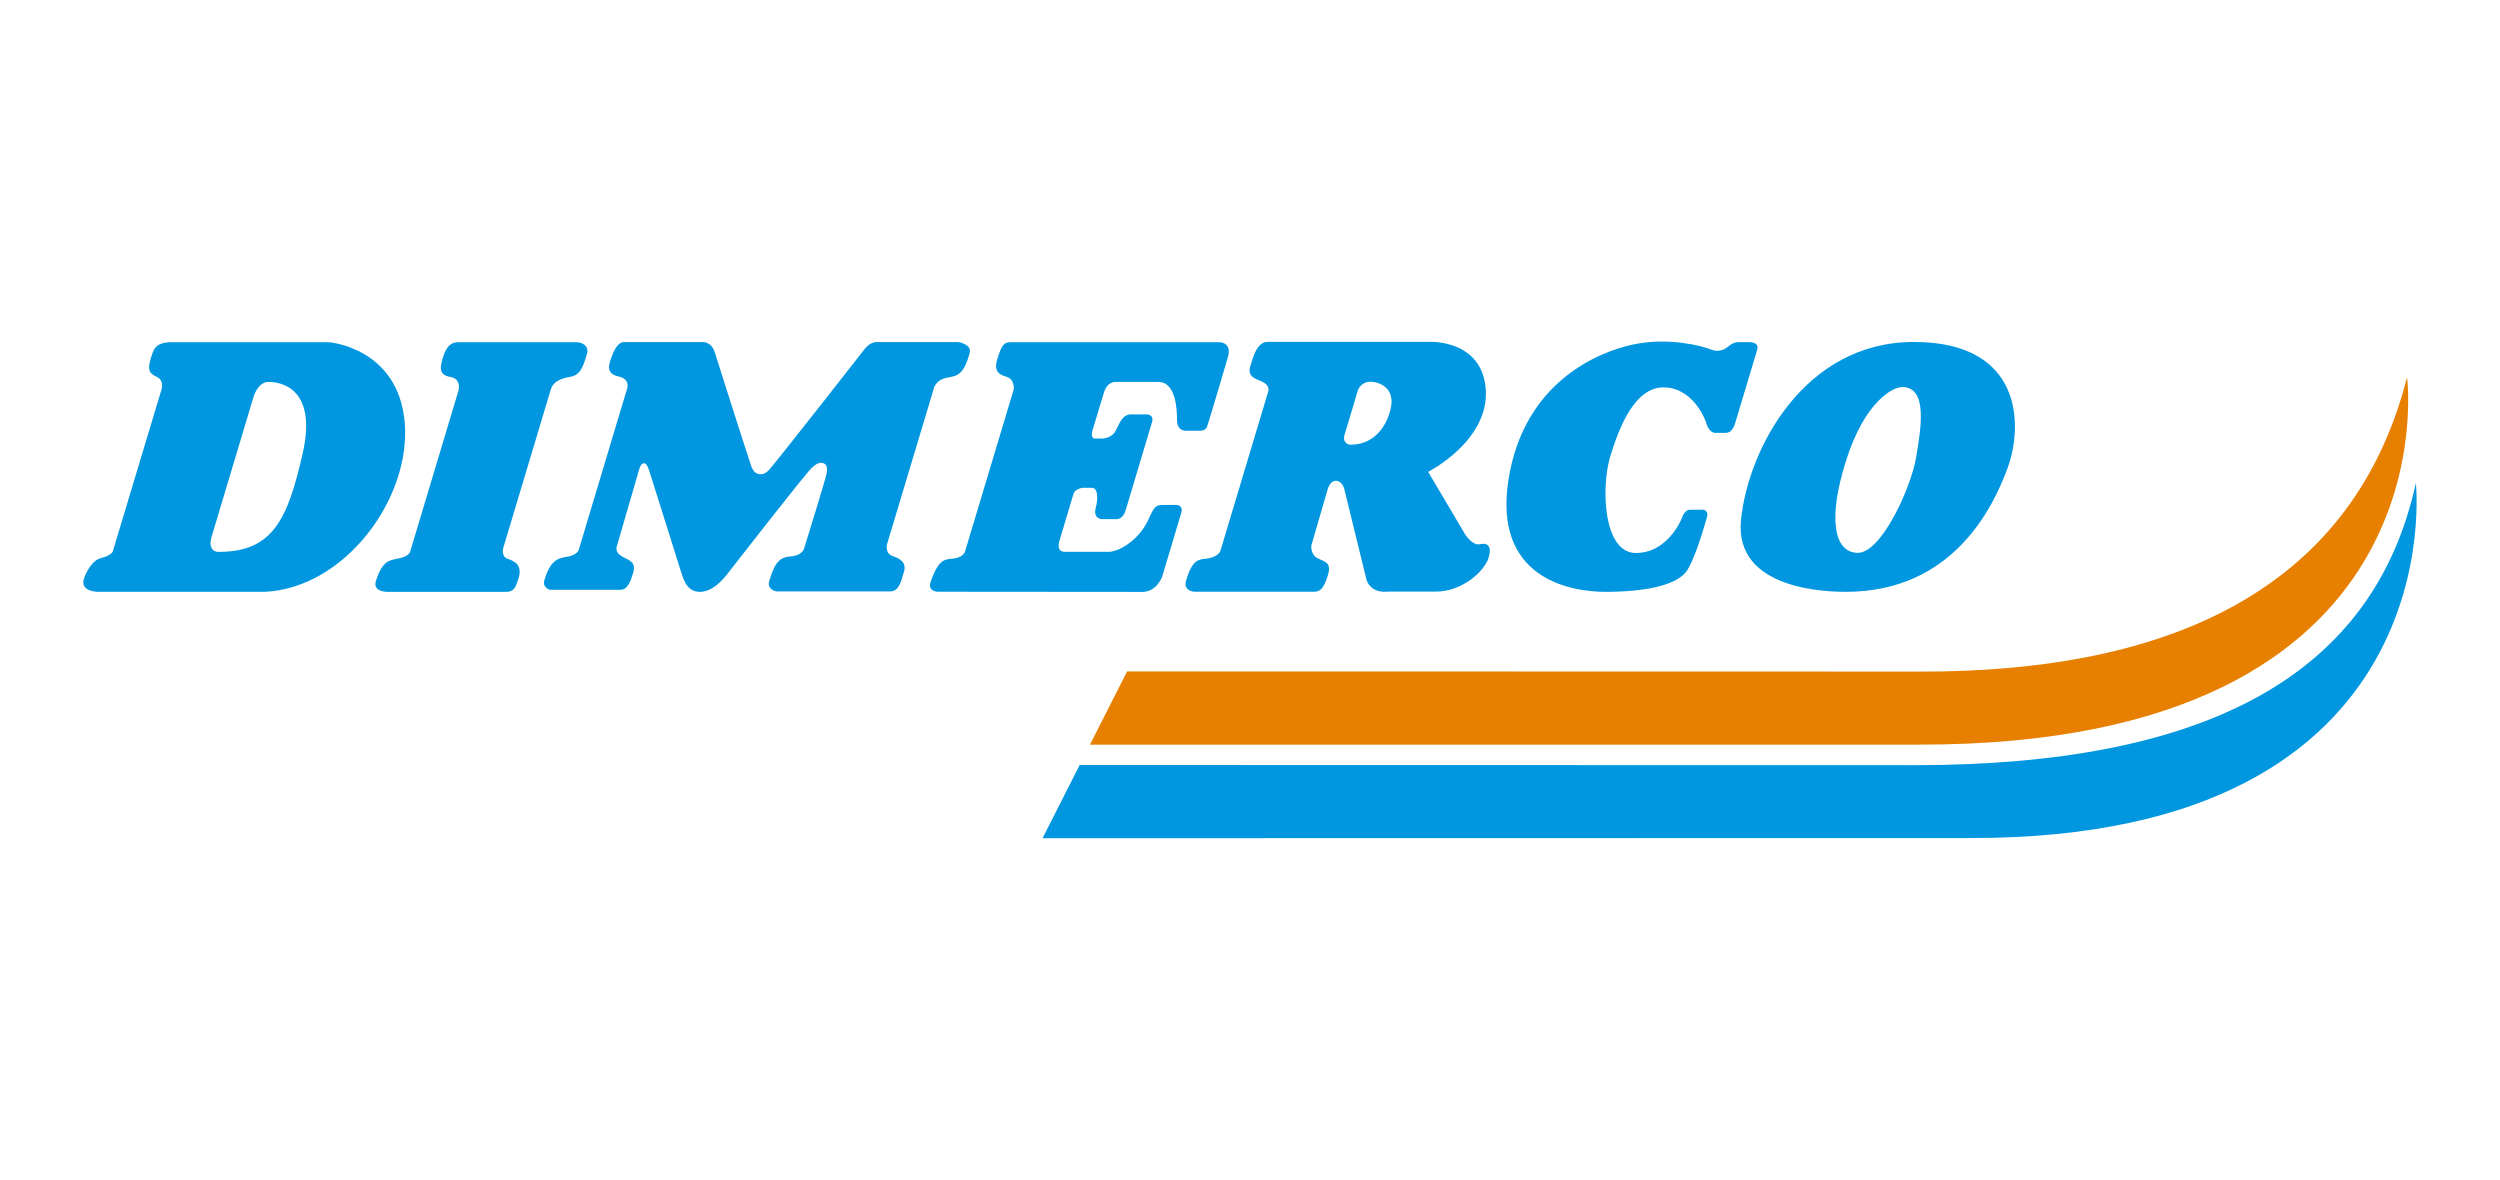
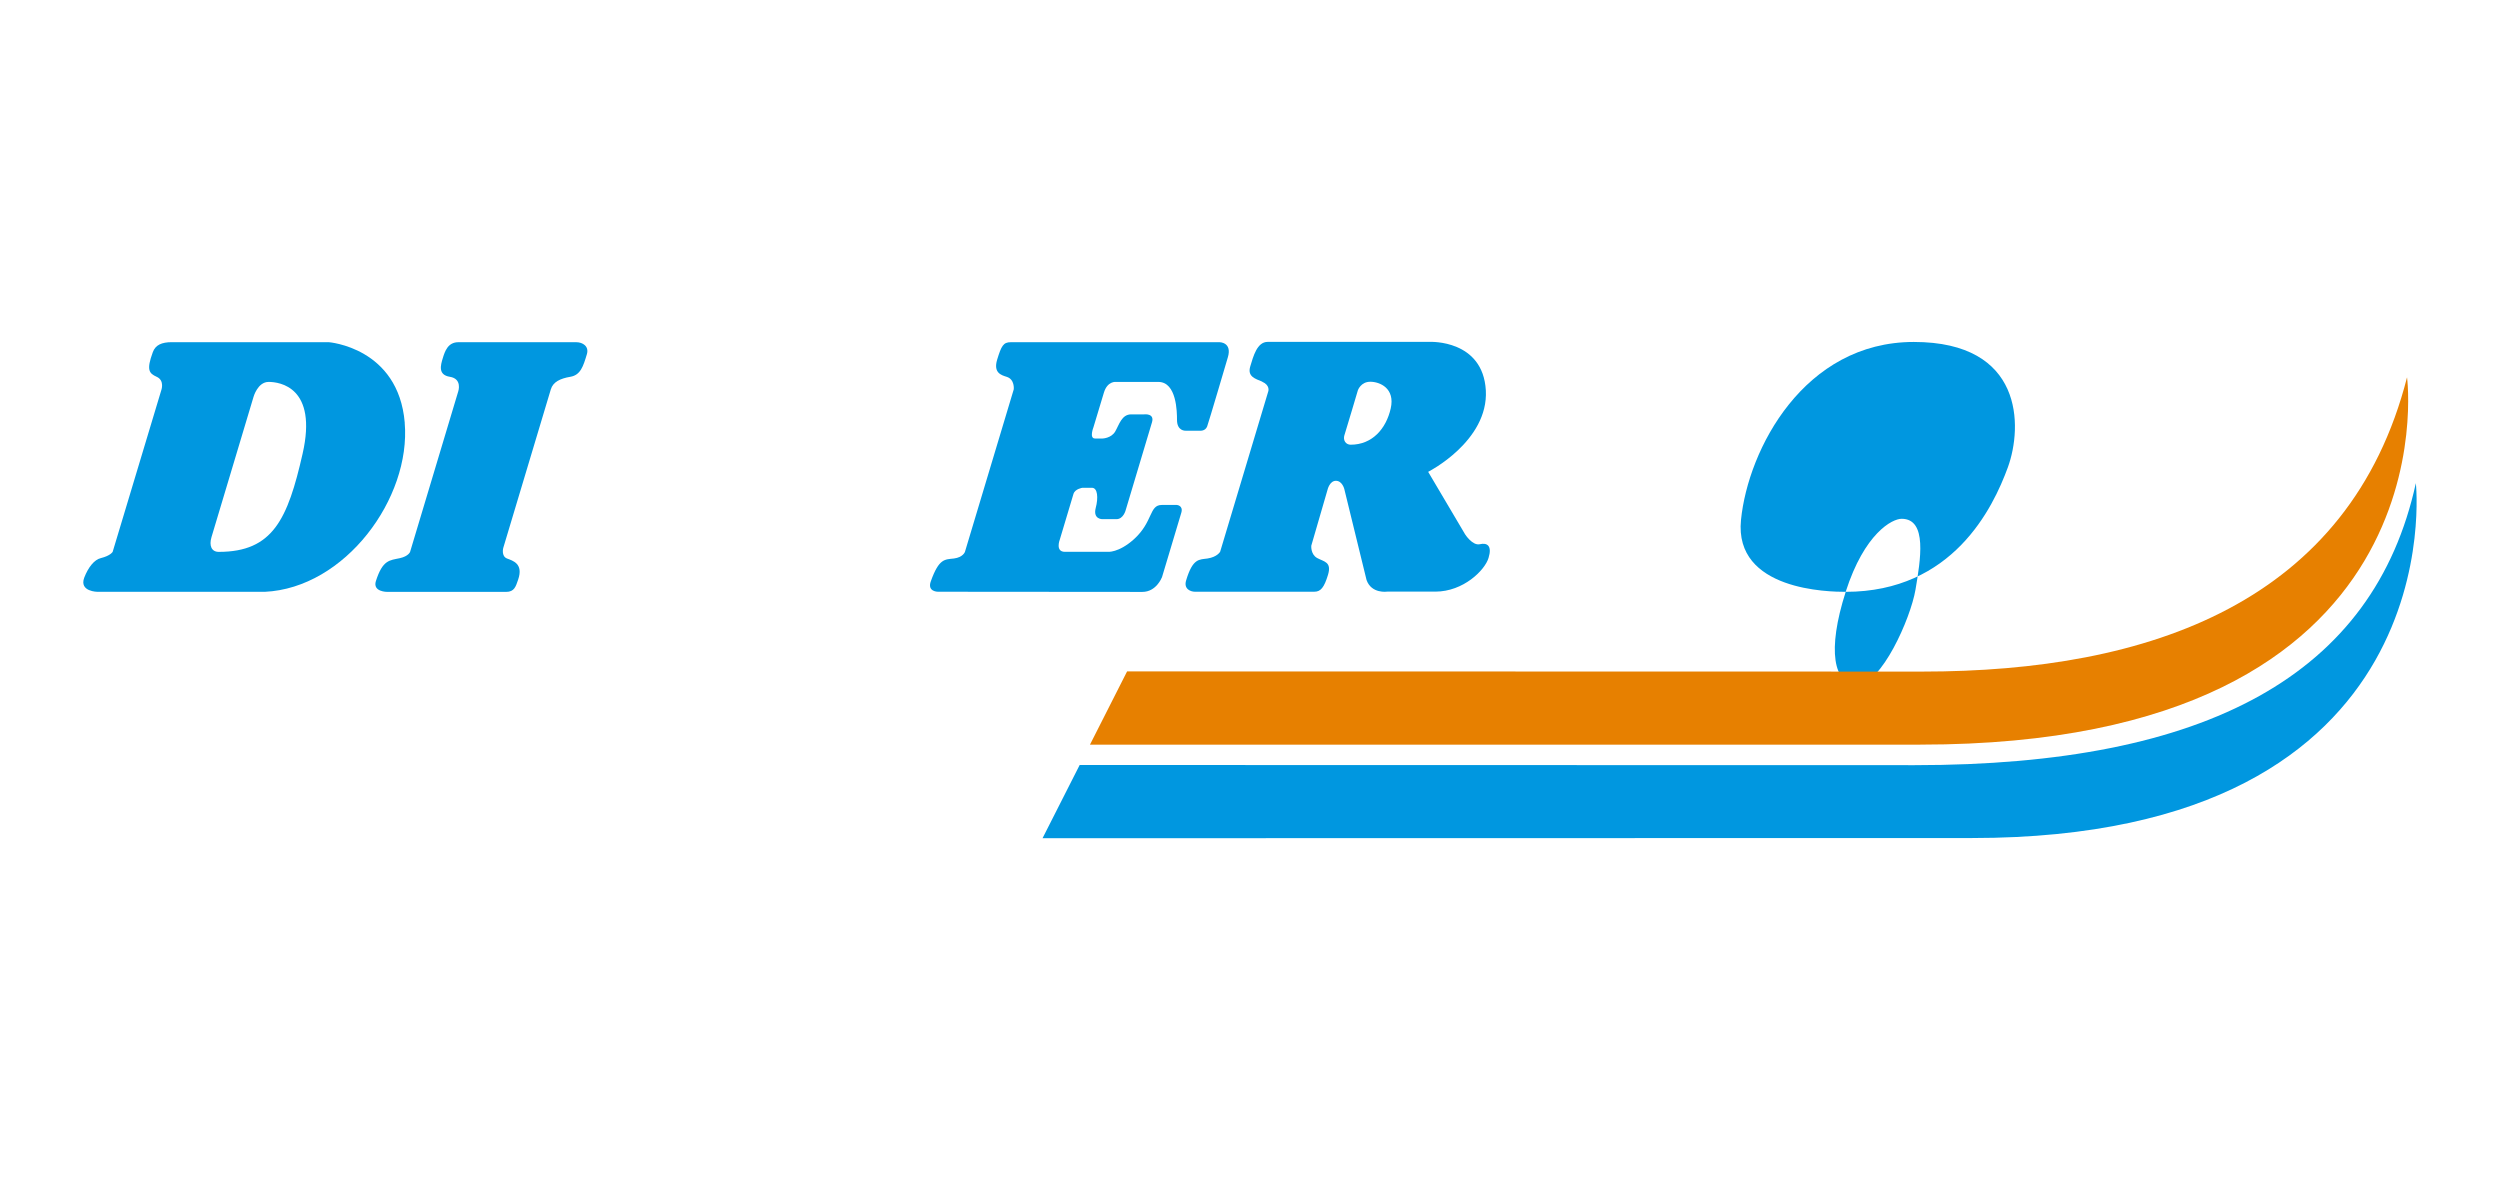
<svg xmlns="http://www.w3.org/2000/svg" id="_x32_023" viewBox="0 0 600 283.15">
  <defs>
    <style>.cls-1{fill:#0097e0;}.cls-2{fill:#e78000;}</style>
  </defs>
  <path class="cls-1" d="M97.14,101.46c-1.52-18.1-18.28-19.34-18.28-19.34h-37.61c-2.44,0-3.94.67-4.57,2.39-1.59,4.31-.89,5.09.9,5.91,2.05.9,1.1,3.33,1.1,3.33l-11.64,38.69s-.5.93-2.85,1.51c-1.57.37-3.02,2.22-3.97,4.68-1.28,3.41,3.24,3.41,3.24,3.41h40.06c19.32-.9,35.15-22.5,33.61-40.58ZM72.62,108.91c-3.57,15.73-7.15,23.54-20.12,23.54-1.74,0-2.36-1.49-1.74-3.55l10.08-33.63s.99-3.61,3.63-3.61,11.81,1.23,8.15,17.25Z" />
  <path class="cls-1" d="M121.68,134.04c-1.43-.57-.9-2.53-.9-2.53l11.41-38.04c.53-1.81,2.27-2.63,4.69-3.04,2.46-.41,3.11-2.55,3.97-5.42.57-1.91-1.02-2.88-2.54-2.88s-1.53,0-28.3,0c-2.52,0-3.24,2.18-3.74,3.82-.53,1.72-1.19,4.02,1.69,4.48,3.04.48,2.02,3.49,2.02,3.49l-11.56,38.53s-.37,1.05-2.46,1.51c-2.46.53-4.11.37-5.75,5.5-.82,2.62,2.73,2.59,2.73,2.59h28.53c1.97,0,2.31-1.27,2.89-2.96,1.3-3.82-1.28-4.52-2.68-5.05Z" />
-   <path class="cls-1" d="M214.36,133.5c-2.05-.62-1.48-2.87-1.48-2.87l11.37-37.84c1.03-1.79,1.92-1.91,4.48-2.45,2.55-.57,3.3-3.32,3.98-5.54.66-2.22-2.75-2.71-2.75-2.71h-19.59c-1.77,0-3.08,1.97-3.08,1.97,0,0-21.62,27.63-22.79,28.79-.89.9-1.77,1.11-2.46.9-.63-.16-1.03-.37-1.57-1.44-.37-.74-8.95-27.82-8.95-27.82-.82-2.56-2.92-2.4-2.92-2.4h-18.85c-1.3,0-2.43,1.62-3.41,4.88-.66,2.18.53,3.05,2.05,3.37,2.82.58,2.18,2.72,2.18,2.72l-11.69,38.97s-.42,1.18-2.59,1.56c-2.3.37-4.15.66-5.67,5.76-.41,1.43.95,2.2,1.56,2.2h16.68c1.71,0,2.38-1.68,3.15-4.26.76-2.55-1.44-2.96-2.79-3.78-1.77-1.07-1.19-2.38-1.19-2.38,0,0,4.97-17.08,5.26-18.09.29-1,.54-1.86,1.31-1.86.62,0,.99,1.19,1.31,2.09.29.9,6.98,22.22,7.59,24.13.59,1.9,1.58,5.02,5.02,4.61,3.41-.37,6.08-4.31,6.98-5.46.9-1.12,17.17-22.09,19.26-24.19,1.41-1.4,2.3-1.44,3.04-1.11.72.33.78,1.44.57,2.46-.41,1.93-5.42,18.03-5.42,18.03,0,0-.5,1.56-3,1.77-2.7.21-3.94,1.19-5.34,5.95-.62,2.01,1.68,2.48,1.68,2.48h27.35c2.18,0,2.63-2.48,3.33-4.78.7-2.3-1.31-3.24-2.63-3.65Z" />
  <path class="cls-1" d="M278.86,138.59l4.65-15.52c.53-1.77-1.07-1.88-1.07-1.88h-3.61c-3.07,0-2.05,4.01-6.66,8.2-3.73,3.36-6.36,3.05-6.36,3.05h-10.22c-2.39,0-1.24-2.93-1.24-2.93l3.28-10.96c.37-1.23,2.14-1.48,2.14-1.48h2.3c1.36,0,1.56,2.38.9,4.84-.7,2.75,1.61,2.69,1.61,2.69h3.36c1.68,0,2.22-2.15,2.22-2.15l6.32-21.11c.66-2.22-1.89-1.89-1.89-1.89h-3.12c-2.26,0-2.87,2.46-3.82,4.11-.94,1.61-3,1.68-3,1.68h-1.85c-1.44,0-.37-2.7-.37-2.7l2.5-8.29c.86-2.87,2.92-2.59,2.92-2.59h10.14c4.43,0,4.49,7.27,4.49,9.12,0,2.71,2.04,2.59,2.04,2.59h3.53s1.23.12,1.67-1.03c.42-1.15,4.96-16.57,4.96-16.57,1.09-3.63-1.97-3.64-1.97-3.64h-50.12c-1.8,0-2.26.87-3.29,4.24-.9,3.08.94,3.65,2.31,4.07,1.97.62,1.69,3,1.69,3l-11.72,39.02s-.45,1.3-2.63,1.58c-2.18.26-3.57-.07-5.54,5.43-.97,2.59,1.72,2.55,1.72,2.55l49.03.04c3.35,0,4.67-3.45,4.67-3.45Z" />
  <path class="cls-1" d="M302.93,91.62c1.89.82,1.48,2.22,1.48,2.22l-11.57,38.56s-.66,1.27-3.04,1.64c-1.97.29-3.53-.12-5.13,5.26-.66,2.15,1.23,2.71,2.05,2.71h28.74c1.5,0,2.34-1.02,3.25-4.02.96-3.16-.95-3.17-2.6-4.07-1.6-.9-1.4-2.96-1.4-2.96l3.9-13.43s.49-2.14,2.01-2.14,2.01,1.97,2.01,1.97l5.34,21.84c1.19,3.37,4.97,2.79,4.97,2.79h11.54c6.75,0,11.91-5.17,12.77-8.09.9-2.94-.33-3.7-2.09-3.29-1.77.41-3.54-2.38-3.54-2.38l-8.86-14.99s14.5-7.35,13.84-19.55c-.7-12.2-13.36-11.64-13.36-11.64h-39c-2.55,0-3.45,3.47-4.18,5.89-.74,2.46,1.23,2.96,2.87,3.65ZM322.69,104.35c.45-1.4,3.2-10.68,3.2-10.68,0,0,.7-2.05,2.98-2.05s6.01,1.56,4.9,6.42c-1.11,4.87-4.43,8.69-9.61,8.69-1.11,0-1.93-.99-1.48-2.38Z" />
-   <path class="cls-1" d="M385.43,142.04c9.23,0,17.41-1.52,19.63-5.38,2.22-3.82,4.18-11.11,4.63-12.61.46-1.52-.92-1.72-.92-1.72h-3.13c-1.44,0-1.97,1.97-1.97,1.97,0,0-3.24,8.42-11.07,8.42s-8.35-15.67-6.18-23.04c2.21-7.35,5.99-16.71,12.81-16.71s9.9,7.23,10.29,8.62c.75,2.59,2.31,2.3,2.31,2.3h2.38c1.6,0,2.18-2.18,2.18-2.18l5.34-17.78c.57-1.85-1.81-1.81-1.81-1.81h-2.75c-1.48,0-2.26,1.08-3.16,1.57-1.27.7-2.38.62-3.91,0-1.51-.57-9.47-2.83-18.05-1.03-8.54,1.77-26.36,9.12-30.02,32.49-3.65,23.32,14.19,26.9,23.41,26.9Z" />
-   <path class="cls-1" d="M442.96,142.04c25.65,0,35.35-20.08,38.93-29.89,3.58-9.86,3.73-30.08-22.58-30.08s-39.75,25.68-41.47,42.7c-1.72,17.02,21.27,17.27,25.13,17.27ZM443.09,110.42c4.52-14.08,11.17-17.53,13.43-17.53,6.24,0,4.52,9.94,3.33,17-1.19,7.02-8.25,22.79-13.96,22.79s-7.31-8.17-2.79-22.26Z" />
+   <path class="cls-1" d="M442.96,142.04c25.65,0,35.35-20.08,38.93-29.89,3.58-9.86,3.73-30.08-22.58-30.08s-39.75,25.68-41.47,42.7c-1.72,17.02,21.27,17.27,25.13,17.27Zc4.52-14.08,11.17-17.53,13.43-17.53,6.24,0,4.52,9.94,3.33,17-1.19,7.02-8.25,22.79-13.96,22.79s-7.31-8.17-2.79-22.26Z" />
  <path class="cls-2" d="M460.87,178.71c128.43,0,116.82-88.16,116.82-88.16-13.8,54.04-61.76,70.63-116.33,70.63-26.46,0-175.13-.04-190.86-.04l-8.91,17.58h199.29Z" />
  <path class="cls-1" d="M579.81,115.93c-10.05,46.03-50.12,67.71-120.3,67.71-26.66,0-185.4-.04-200.39-.04l-8.91,17.57s94.96-.04,223.05-.04c116.04,0,106.54-85.21,106.54-85.21Z" />
</svg>